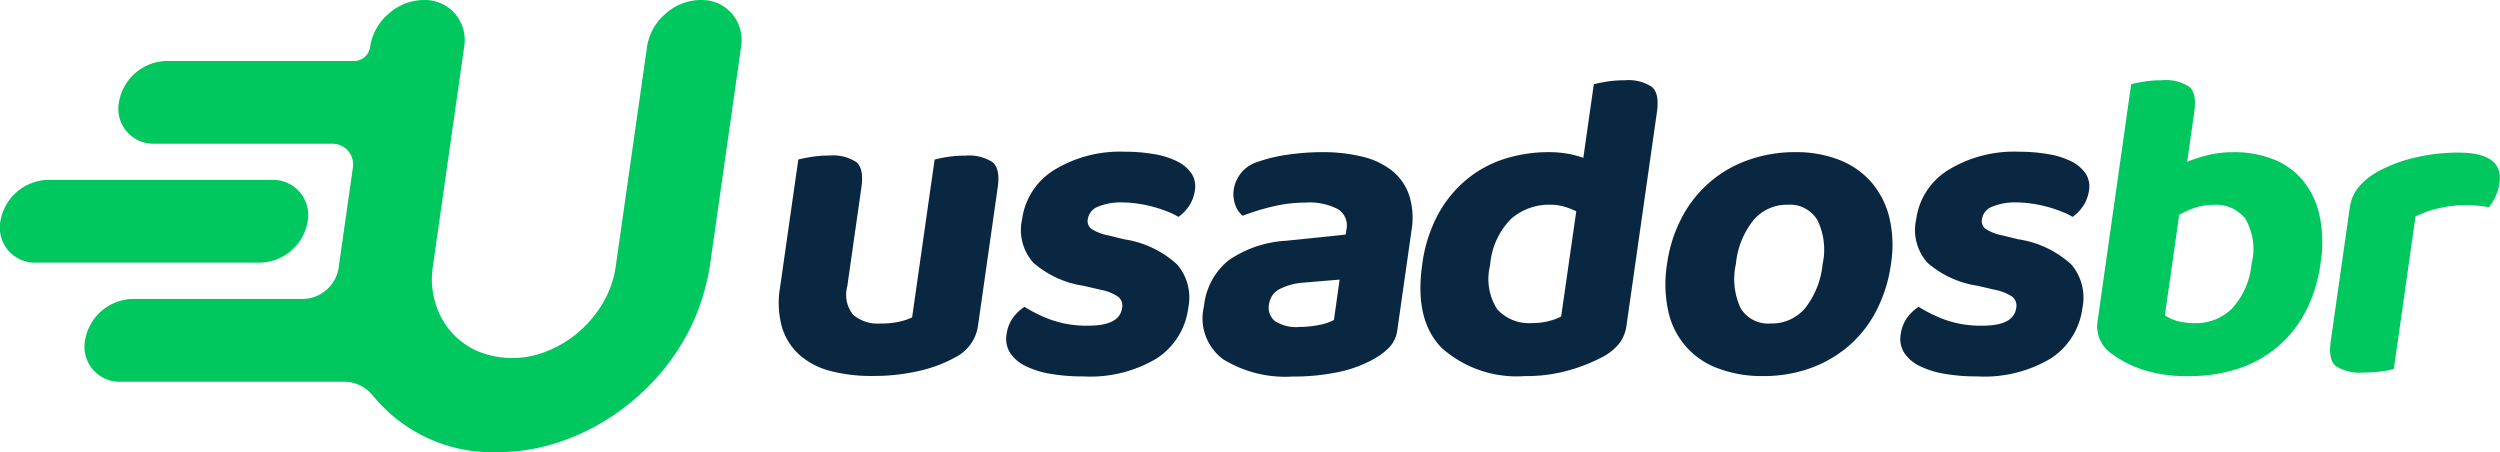
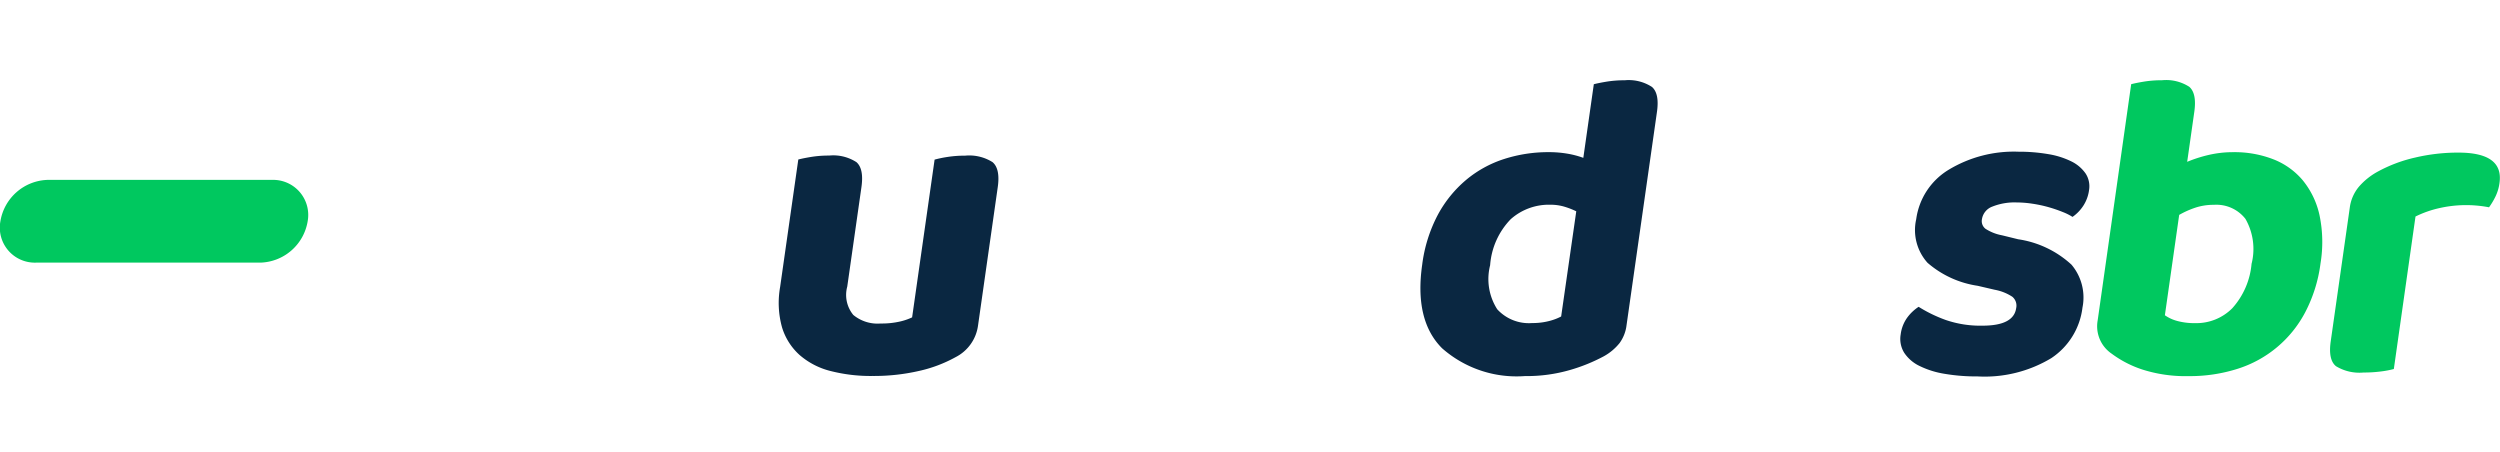
<svg xmlns="http://www.w3.org/2000/svg" id="Logo" width="150" height="27.122" viewBox="0 0 150 27.122">
  <g id="Group_1" data-name="Group 1" transform="translate(46.73 4.817)">
    <path id="Path_1" data-name="Path 1" d="M332.713,282.793a6.627,6.627,0,0,0-1.063.079,6.883,6.883,0,0,0-.759.158l-1.349,9.465a3.521,3.521,0,0,1-.732.25,4.913,4.913,0,0,1-1.161.118,2.282,2.282,0,0,1-1.636-.513,1.89,1.89,0,0,1-.363-1.7l.851-5.968q.157-1.1-.3-1.5a2.558,2.558,0,0,0-1.64-.395,6.627,6.627,0,0,0-1.063.079q-.485.079-.785.158l-1.091,7.651a5.465,5.465,0,0,0,.115,2.419,3.654,3.654,0,0,0,1.052,1.657,4.473,4.473,0,0,0,1.848.96,9.7,9.7,0,0,0,2.534.3,12.071,12.071,0,0,0,2.777-.3,8.179,8.179,0,0,0,2.2-.828,2.5,2.5,0,0,0,1.348-1.893l1.184-8.308q.157-1.1-.312-1.5A2.619,2.619,0,0,0,332.713,282.793Z" transform="translate(-321.545 -278.27)" fill="#0A2741" />
-     <path id="Path_2" data-name="Path 2" d="M379.771,282.54a4.907,4.907,0,0,0-1.384-.434,10.252,10.252,0,0,0-1.767-.144,7.558,7.558,0,0,0-4.218,1.091,4.106,4.106,0,0,0-1.933,2.958,2.935,2.935,0,0,0,.678,2.616,5.9,5.9,0,0,0,3.011,1.38l1.018.237a2.865,2.865,0,0,1,1.057.42.689.689,0,0,1,.231.684q-.15,1.052-2.016,1.051a6.39,6.39,0,0,1-2.213-.342,8.4,8.4,0,0,1-1.623-.789,2.621,2.621,0,0,0-.7.67,2.18,2.18,0,0,0-.377.986,1.577,1.577,0,0,0,.21,1.1,2.281,2.281,0,0,0,.913.789,5.3,5.3,0,0,0,1.5.473,11.381,11.381,0,0,0,1.989.158,7.759,7.759,0,0,0,4.415-1.091,4.243,4.243,0,0,0,1.879-3.037,3.052,3.052,0,0,0-.658-2.576,6.014,6.014,0,0,0-3.2-1.525l-.965-.237a2.756,2.756,0,0,1-1-.395.585.585,0,0,1-.207-.578.961.961,0,0,1,.619-.749,3.594,3.594,0,0,1,1.468-.25,6.4,6.4,0,0,1,.962.079,7.674,7.674,0,0,1,.969.21,8.377,8.377,0,0,1,.84.289,3.272,3.272,0,0,1,.576.289,2.429,2.429,0,0,0,.648-.67,2.248,2.248,0,0,0,.343-.933,1.4,1.4,0,0,0-.211-1.013A2.235,2.235,0,0,0,379.771,282.54Z" transform="translate(-355.872 -277.676)" fill="#0A2741" />
-     <path id="Path_3" data-name="Path 3" d="M422.407,283.184a4.561,4.561,0,0,0-1.784-.854,9.871,9.871,0,0,0-2.445-.276,14.5,14.5,0,0,0-2.006.145,9.244,9.244,0,0,0-1.837.434,2.053,2.053,0,0,0-1.446,1.657,1.87,1.87,0,0,0,.091.933,1.362,1.362,0,0,0,.447.645,13.6,13.6,0,0,1,1.8-.552,8.567,8.567,0,0,1,1.993-.237,3.674,3.674,0,0,1,1.915.395,1.142,1.142,0,0,1,.508,1.236L419.6,287l-3.549.368a6.738,6.738,0,0,0-3.482,1.183,4.061,4.061,0,0,0-1.471,2.761,3.049,3.049,0,0,0,1.152,3.168,7.108,7.108,0,0,0,4.164,1.038,12.966,12.966,0,0,0,2.719-.263,7.469,7.469,0,0,0,2.107-.762,4.1,4.1,0,0,0,.954-.7,1.849,1.849,0,0,0,.511-1.091l.847-5.942a4.5,4.5,0,0,0-.134-2.1A3.212,3.212,0,0,0,422.407,283.184Zm-3.509,8.939a3.026,3.026,0,0,1-.9.3,5.828,5.828,0,0,1-1.161.118,2.307,2.307,0,0,1-1.5-.368,1.045,1.045,0,0,1-.331-1,1.177,1.177,0,0,1,.642-.907,3.653,3.653,0,0,1,1.408-.381l2.182-.184Z" transform="translate(-385.592 -277.742)" fill="#0A2741" />
    <path id="Path_4" data-name="Path 4" d="M469.146,266.892a6.627,6.627,0,0,0-1.063.079q-.484.079-.785.158l-.63,4.417a5.439,5.439,0,0,0-.95-.25,6.586,6.586,0,0,0-1.13-.092,8.641,8.641,0,0,0-2.661.408,6.8,6.8,0,0,0-2.281,1.249,7.181,7.181,0,0,0-1.706,2.1,8.754,8.754,0,0,0-.94,3q-.476,3.339,1.192,5.008a6.756,6.756,0,0,0,4.981,1.67,9.3,9.3,0,0,0,2.708-.368,10.318,10.318,0,0,0,2.009-.815,3.17,3.17,0,0,0,.956-.8,2.286,2.286,0,0,0,.415-1.065l1.825-12.8q.158-1.1-.3-1.5A2.559,2.559,0,0,0,469.146,266.892Zm-3.808,14.172a3.253,3.253,0,0,1-.736.276,3.939,3.939,0,0,1-1,.118,2.571,2.571,0,0,1-2.1-.828,3.359,3.359,0,0,1-.425-2.643,4.423,4.423,0,0,1,1.235-2.76,3.437,3.437,0,0,1,2.385-.868,2.879,2.879,0,0,1,.838.118,4.705,4.705,0,0,1,.71.276Z" transform="translate(-418.399 -266.892)" fill="#0A2741" />
-     <path id="Path_5" data-name="Path 5" d="M520.962,283.881a4.928,4.928,0,0,0-1.923-1.354,7.061,7.061,0,0,0-2.667-.473,8.26,8.26,0,0,0-2.815.473,7.134,7.134,0,0,0-3.99,3.458,8.368,8.368,0,0,0-.882,2.774,7.609,7.609,0,0,0,.07,2.826,4.677,4.677,0,0,0,2.993,3.444,7.437,7.437,0,0,0,2.708.46,8.225,8.225,0,0,0,2.828-.474,7.32,7.32,0,0,0,2.308-1.341,7.1,7.1,0,0,0,1.656-2.117,8.651,8.651,0,0,0,.872-2.8,7.166,7.166,0,0,0-.093-2.761A5.115,5.115,0,0,0,520.962,283.881Zm-2.943,4.877a5.062,5.062,0,0,1-1.049,2.656,2.611,2.611,0,0,1-2.064.92,1.932,1.932,0,0,1-1.8-.907,4.125,4.125,0,0,1-.29-2.669,4.935,4.935,0,0,1,1.058-2.629,2.621,2.621,0,0,1,2.051-.92,1.916,1.916,0,0,1,1.786.933A4.028,4.028,0,0,1,518.019,288.759Z" transform="translate(-455.391 -277.742)" fill="#0A2741" />
    <path id="Path_6" data-name="Path 6" d="M569.251,283.263a2.236,2.236,0,0,0-.857-.723,4.909,4.909,0,0,0-1.384-.434,10.248,10.248,0,0,0-1.767-.144,7.559,7.559,0,0,0-4.218,1.091,4.108,4.108,0,0,0-1.933,2.958,2.936,2.936,0,0,0,.679,2.616,5.9,5.9,0,0,0,3.011,1.38l1.018.237a2.868,2.868,0,0,1,1.058.42.69.69,0,0,1,.231.684q-.15,1.052-2.016,1.051a6.392,6.392,0,0,1-2.213-.342,8.41,8.41,0,0,1-1.623-.789,2.615,2.615,0,0,0-.7.67,2.182,2.182,0,0,0-.377.986,1.575,1.575,0,0,0,.211,1.1,2.278,2.278,0,0,0,.913.789,5.3,5.3,0,0,0,1.5.473,11.379,11.379,0,0,0,1.989.158,7.758,7.758,0,0,0,4.415-1.091,4.244,4.244,0,0,0,1.879-3.037,3.052,3.052,0,0,0-.658-2.576,6.013,6.013,0,0,0-3.2-1.525l-.965-.237a2.755,2.755,0,0,1-1-.395.584.584,0,0,1-.207-.578.961.961,0,0,1,.619-.749,3.592,3.592,0,0,1,1.468-.25,6.4,6.4,0,0,1,.962.079,7.689,7.689,0,0,1,.969.21,8.372,8.372,0,0,1,.839.289,3.282,3.282,0,0,1,.576.289,2.428,2.428,0,0,0,.648-.67,2.253,2.253,0,0,0,.343-.933A1.4,1.4,0,0,0,569.251,283.263Z" transform="translate(-490.849 -277.676)" fill="#0A2741" />
  </g>
  <g id="Group_2" data-name="Group 2" transform="translate(125.831 4.817)">
    <path id="Path_7" data-name="Path 7" d="M612,272.887a4.381,4.381,0,0,0-1.779-1.262,6.409,6.409,0,0,0-2.359-.42,6.48,6.48,0,0,0-1.523.171,8.208,8.208,0,0,0-1.268.408l.427-3q.157-1.1-.3-1.5a2.559,2.559,0,0,0-1.639-.394,6.628,6.628,0,0,0-1.063.079q-.485.079-.785.158L599.7,281.3a1.987,1.987,0,0,0,.846,2,6.443,6.443,0,0,0,1.837.947,8.5,8.5,0,0,0,2.783.395,9.4,9.4,0,0,0,2.914-.434,6.932,6.932,0,0,0,4.074-3.4,8.712,8.712,0,0,0,.915-2.918,7.854,7.854,0,0,0-.059-2.905A4.967,4.967,0,0,0,612,272.887Zm-3.065,5a4.575,4.575,0,0,1-1.158,2.682,3.032,3.032,0,0,1-2.218.894,3.929,3.929,0,0,1-1.086-.131,2.329,2.329,0,0,1-.74-.342l.858-6.021a5.406,5.406,0,0,1,.969-.434,3.5,3.5,0,0,1,1.115-.171,2.212,2.212,0,0,1,1.891.842A3.637,3.637,0,0,1,608.94,277.882Z" transform="translate(-599.671 -266.892)" fill="#00c85f" />
    <path id="Path_8" data-name="Path 8" d="M656.5,282.147a11.193,11.193,0,0,0-2.607.3,8.642,8.642,0,0,0-2.208.828,4.053,4.053,0,0,0-1.156.92,2.449,2.449,0,0,0-.548,1.262l-1.143,8.019q-.157,1.1.314,1.485a2.7,2.7,0,0,0,1.655.381,7.894,7.894,0,0,0,1.061-.066,5.56,5.56,0,0,0,.757-.144l1.3-9.15a6.28,6.28,0,0,1,1.412-.5,7.269,7.269,0,0,1,3-.053,4.238,4.238,0,0,0,.379-.631,2.659,2.659,0,0,0,.247-.815Q659.234,282.147,656.5,282.147Z" transform="translate(-634.826 -277.808)" fill="#00c85f" />
  </g>
  <g id="Group_3" data-name="Group 3">
    <path id="Path_9" data-name="Path 9" d="M175.7,290.388a2.105,2.105,0,0,0-2.128-2.483H160.1a2.965,2.965,0,0,0-2.836,2.483,2.1,2.1,0,0,0,2.128,2.482h13.468A2.964,2.964,0,0,0,175.7,290.388Z" transform="translate(-157.24 -277.112)" fill="#00c85f" />
-     <path id="Path_10" data-name="Path 10" d="M213.93,250.782a2.393,2.393,0,0,0-1.879-.826,3.187,3.187,0,0,0-2.114.826,3.246,3.246,0,0,0-1.11,2l-1.876,13.161a5.9,5.9,0,0,1-.729,2.122,7.012,7.012,0,0,1-1.435,1.759,6.684,6.684,0,0,1-1.919,1.186,5.5,5.5,0,0,1-4.261-.007,4.6,4.6,0,0,1-1.576-1.188,4.7,4.7,0,0,1-.924-1.756,5.033,5.033,0,0,1-.127-2.115l1.876-13.161a2.447,2.447,0,0,0-.541-2,2.394,2.394,0,0,0-1.879-.826,3.185,3.185,0,0,0-2.114.826,3.246,3.246,0,0,0-1.11,2h0a.968.968,0,0,1-.959.832H179.979a2.965,2.965,0,0,0-2.836,2.483,2.1,2.1,0,0,0,2.128,2.482h10.682a1.242,1.242,0,0,1,1.23,1.418l-.848,5.947,0,.03a2.215,2.215,0,0,1-2.189,1.919h-10.2a2.965,2.965,0,0,0-2.836,2.483,2.1,2.1,0,0,0,2.128,2.482h13.394a2.23,2.23,0,0,1,1.728.807c.04.049.08.1.121.145a9.225,9.225,0,0,0,7.39,3.273,11.5,11.5,0,0,0,3.011-.4,13.1,13.1,0,0,0,2.822-1.135,13.935,13.935,0,0,0,2.506-1.749,13.641,13.641,0,0,0,3.25-4.223,13.463,13.463,0,0,0,1.2-4.084l1.811-12.706A2.449,2.449,0,0,0,213.93,250.782Z" transform="translate(-170.008 -249.956)" fill="#00c85f" />
  </g>
</svg>